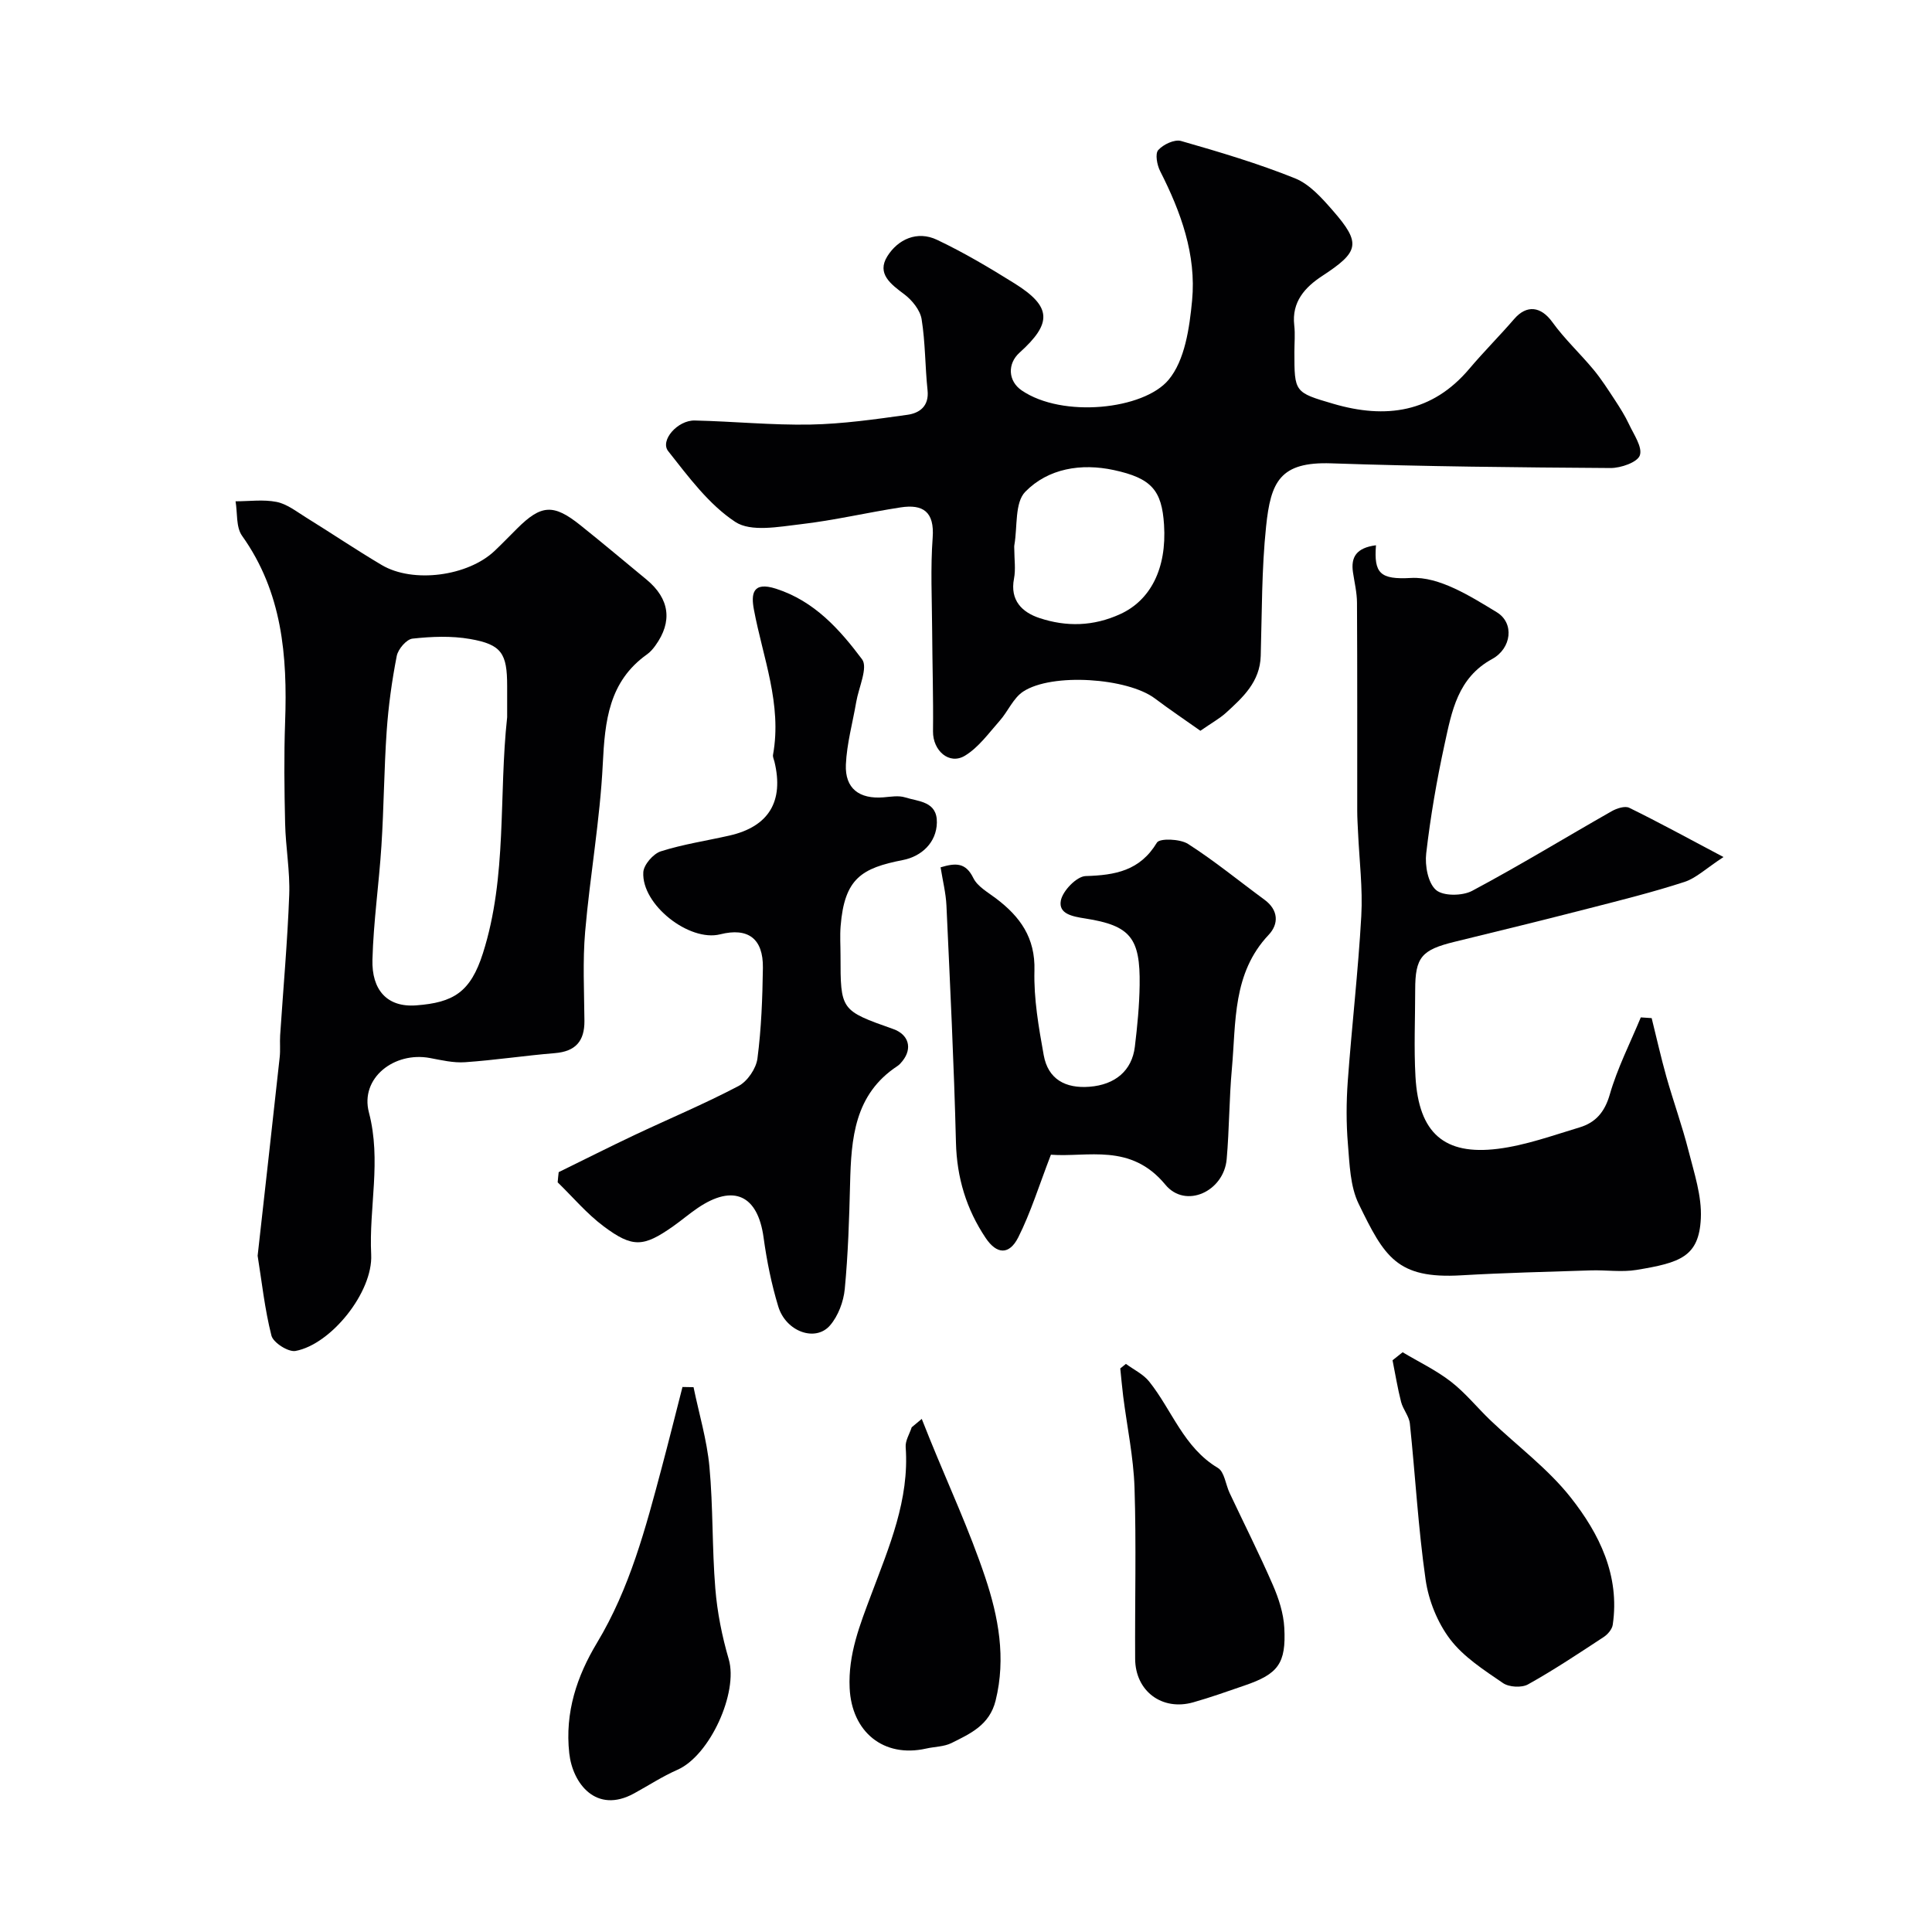
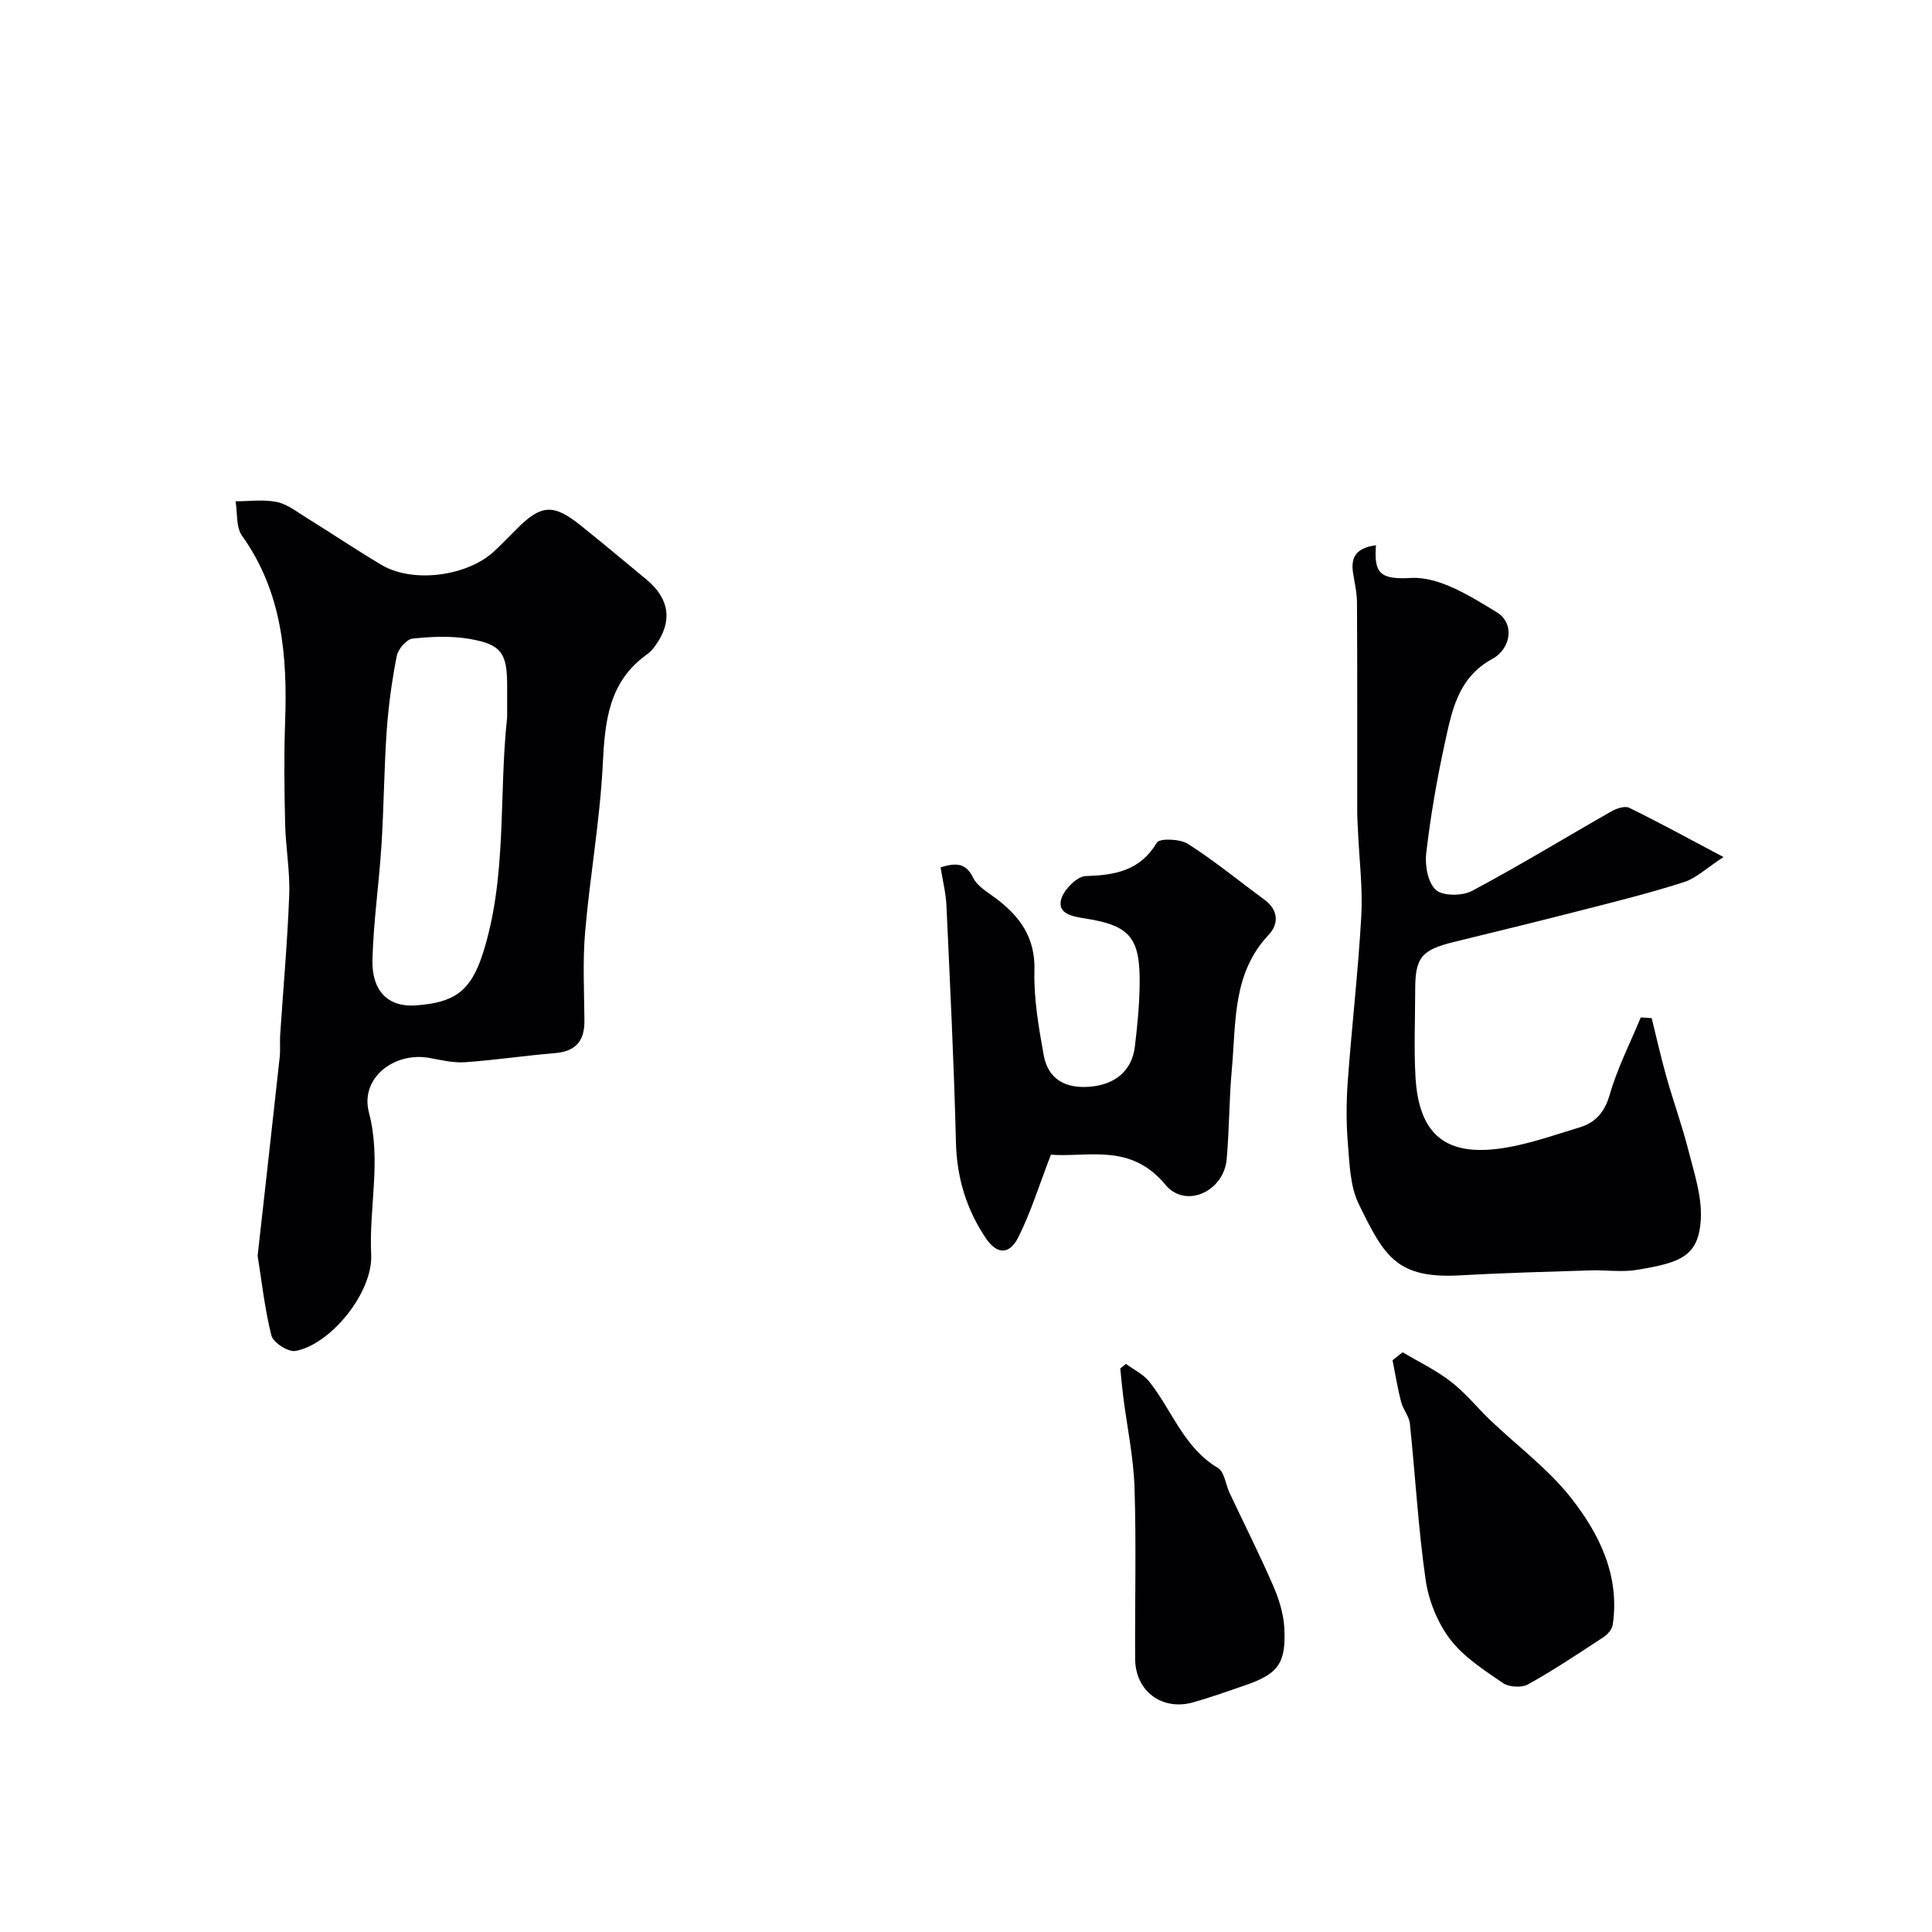
<svg xmlns="http://www.w3.org/2000/svg" enable-background="new 0 0 400 400" viewBox="0 0 400 400">
  <g fill="#010103">
-     <path d="m248.53 151.3c-3.08-2.18-6.31-4.35-9.42-6.69-5.64-4.25-21.33-5.37-27.3-1.41-2.03 1.35-3.11 4.07-4.81 6-2.27 2.56-4.38 5.54-7.22 7.26-3.27 1.98-6.65-1.07-6.61-5.02.08-7.03-.14-14.05-.18-21.08-.04-6.36-.36-12.74.11-19.06.39-5.35-2-6.96-6.63-6.25-6.92 1.06-13.77 2.69-20.72 3.49-4.52.52-10.27 1.65-13.51-.48-5.49-3.61-9.71-9.36-13.9-14.66-1.74-2.2 1.94-6.42 5.5-6.34 7.99.18 15.98.99 23.96.84 6.7-.13 13.41-1.09 20.07-2.02 2.5-.35 4.52-1.77 4.17-5.08-.52-4.9-.45-9.88-1.23-14.72-.31-1.88-1.96-3.92-3.56-5.13-2.8-2.1-5.78-4.28-3.55-7.87 2.2-3.54 6.2-5.38 10.3-3.43 5.55 2.63 10.87 5.79 16.09 9.05 7.65 4.79 7.79 8.2.99 14.32-2.53 2.28-2.4 5.86.45 7.81 8.44 5.77 25.24 3.98 30.4-2.18 3.39-4.04 4.34-10.76 4.88-16.43.9-9.49-2.32-18.34-6.61-26.78-.65-1.27-1.08-3.6-.4-4.37 1.04-1.17 3.38-2.27 4.73-1.88 7.96 2.28 15.93 4.65 23.59 7.73 3.03 1.22 5.58 4.1 7.83 6.68 5.94 6.81 5.44 8.53-2.21 13.54-3.53 2.31-6.34 5.35-5.78 10.21.21 1.81.03 3.66.03 5.5 0 8.38 0 8.39 8.09 10.76 10.81 3.16 20.44 1.84 28.13-7.26 2.98-3.53 6.26-6.8 9.28-10.3 2.61-3.03 5.56-2.61 7.9.63 2.53 3.51 5.76 6.51 8.54 9.86 1.63 1.97 3.02 4.16 4.43 6.3 1.05 1.61 2.09 3.25 2.9 4.98.99 2.13 2.84 4.76 2.25 6.46-.5 1.44-3.94 2.63-6.07 2.62-19.27-.13-38.54-.31-57.8-.97-10.69-.37-12.55 3.87-13.51 13.07-.93 8.87-.85 17.85-1.11 26.79-.15 5.38-3.7 8.61-7.24 11.83-1.32 1.18-2.93 2.06-5.25 3.68zm-38.53-37.5c0 2 .31 4.06-.06 5.99-.88 4.55 1.72 6.99 5.27 8.17 5.56 1.84 11.14 1.74 16.73-.82 6.19-2.83 9.66-9.34 9.06-18.52-.46-7.09-2.56-9.61-10.4-11.3-6.74-1.45-13.58-.36-18.33 4.5-2.2 2.24-1.6 7.24-2.25 10.98-.07.33-.02.67-.02 1z" />
    <path d="m53.34 259.99c1.57-14.04 3.09-27.58 4.57-41.13.16-1.48 0-3 .09-4.49.64-9.7 1.52-19.39 1.88-29.1.18-4.91-.74-9.86-.85-14.8-.16-6.99-.25-14 0-20.99.49-13.68-.58-26.87-8.92-38.56-1.27-1.79-.93-4.73-1.34-7.13 2.84 0 5.77-.42 8.51.13 2.13.43 4.08 1.97 6.01 3.17 5.27 3.26 10.41 6.73 15.74 9.89 6.5 3.85 17.87 2.32 23.4-2.95 1.57-1.49 3.07-3.05 4.61-4.58 5-4.99 7.54-5.18 13.11-.72 4.62 3.69 9.14 7.5 13.7 11.26 4.8 3.97 5.44 8.69 1.83 13.68-.48.67-1.05 1.33-1.71 1.8-7.93 5.63-8.73 13.81-9.17 22.7-.57 11.6-2.65 23.12-3.65 34.71-.53 6.12-.2 12.32-.15 18.48.03 4.21-1.85 6.33-6.12 6.68-6.21.51-12.38 1.45-18.59 1.88-2.4.17-4.88-.42-7.28-.87-7.38-1.38-14.5 4.14-12.63 11.27 2.62 9.97-.02 19.64.47 29.43.38 7.79-8.33 18.6-15.67 19.95-1.49.27-4.6-1.71-4.98-3.17-1.4-5.5-2-11.22-2.86-16.54zm51.66-111.49c0-2.16 0-4.33 0-6.49 0-6.72-1.14-8.57-7.66-9.71-3.88-.68-7.99-.51-11.93-.08-1.25.13-3 2.18-3.27 3.6-1 5.12-1.72 10.32-2.08 15.52-.55 7.91-.58 15.86-1.09 23.77-.5 7.87-1.65 15.71-1.86 23.58-.17 6.18 2.96 9.92 9.06 9.46 7.71-.58 11.24-2.72 13.81-10.78 5.08-15.93 3.24-32.59 5.02-48.87z" />
    <path d="m284.88 112.89c-.45 5.83.86 7.13 7.26 6.77 5.81-.33 12.28 3.77 17.74 7.09 3.73 2.26 3.04 7.51-.93 9.68-7.17 3.9-8.38 10.87-9.86 17.64-1.63 7.47-2.93 15.03-3.81 22.62-.29 2.51.36 6.12 2.03 7.57 1.49 1.3 5.47 1.25 7.48.18 9.78-5.21 19.26-11.01 28.9-16.49 1.04-.59 2.73-1.14 3.62-.71 6.1 2.99 12.06 6.25 19.52 10.2-3.65 2.39-5.68 4.38-8.1 5.16-6.46 2.1-13.07 3.75-19.65 5.44-9.29 2.39-18.61 4.68-27.93 6.95-6.84 1.67-8.15 3.2-8.15 9.96 0 6-.28 12.01.06 17.99.67 11.7 6 16.29 17.05 14.91 5.75-.72 11.35-2.76 16.94-4.44 3.28-.99 5.18-3.14 6.23-6.78 1.58-5.49 4.23-10.68 6.43-15.99l2.25.15c1.01 4.06 1.92 8.14 3.05 12.16 1.45 5.12 3.27 10.14 4.58 15.3 1.17 4.61 2.77 9.38 2.55 14-.38 7.97-4.3 9.18-13.3 10.67-3.08.51-6.32 0-9.48.1-8.94.29-17.88.5-26.8 1.02-13.38.79-15.93-3.85-21.26-14.79-1.77-3.64-1.88-8.2-2.23-12.39-.36-4.3-.34-8.68-.03-12.99.83-11.41 2.16-22.79 2.8-34.21.32-5.74-.41-11.54-.67-17.32-.07-1.49-.17-2.98-.17-4.48-.01-14.36.03-28.73-.05-43.09-.01-2.09-.52-4.18-.83-6.27-.47-3.17.7-5.08 4.76-5.61z" />
-     <path d="m115.67 242.68c5.21-2.55 10.39-5.17 15.63-7.65 7.2-3.4 14.56-6.48 21.6-10.18 1.85-.97 3.65-3.62 3.92-5.7.81-6.2 1.04-12.5 1.13-18.77.08-6.07-3.08-8.39-8.84-6.94-6.41 1.61-16.31-6.14-15.92-12.86.09-1.55 2.06-3.82 3.62-4.32 4.62-1.47 9.48-2.19 14.23-3.27 8.13-1.85 11.29-7.08 9.3-15.3-.12-.48-.38-.99-.29-1.44 1.89-10.45-2.1-20.09-3.96-30.03-.6-3.19-.34-5.91 4.58-4.33 7.95 2.56 13.17 8.42 17.81 14.61 1.27 1.7-.7 5.84-1.21 8.85-.74 4.32-1.95 8.61-2.14 12.95-.21 4.96 2.78 7.18 7.79 6.78 1.49-.12 3.11-.42 4.47.01 2.78.88 6.66.79 6.58 5.22-.08 4.14-3.18 7-7.03 7.75-8.53 1.67-12.11 3.78-12.9 13.71-.16 1.99-.02 4-.02 5.99 0 11.43 0 11.43 10.91 15.29 3.2 1.13 4.03 3.98 1.92 6.62-.31.39-.65.79-1.06 1.05-8.91 5.87-9.56 15-9.79 24.38-.18 7.26-.41 14.54-1.1 21.77-.25 2.62-1.36 5.58-3.05 7.54-3.02 3.5-9.14 1.3-10.72-3.92-1.41-4.64-2.38-9.47-3.04-14.28-1.2-8.77-6.22-11.14-13.63-6.11-1.76 1.19-3.38 2.59-5.12 3.81-6.1 4.28-8.34 4.49-14.37-.02-3.49-2.61-6.36-6.04-9.51-9.1.05-.7.13-1.4.21-2.11z" />
    <path d="m217.58 239.07c-2.46 6.38-4.17 11.96-6.76 17.11-1.88 3.72-4.47 3.52-6.74.14-4-5.97-5.98-12.48-6.16-19.77-.41-16.37-1.22-32.72-1.97-49.08-.12-2.57-.77-5.12-1.21-7.9 3.15-.94 5.2-1.01 6.78 2.22.86 1.76 3.02 2.95 4.72 4.24 4.96 3.76 8.12 8.1 7.93 14.92-.16 5.82.88 11.73 1.92 17.51.9 5.01 4.53 6.93 9.48 6.54 5.31-.41 8.79-3.33 9.39-8.29.51-4.23.93-8.5.99-12.76.14-9.7-1.86-12.32-11.22-13.78-2.76-.43-5.59-.97-5.1-3.69.37-2.03 3.28-5.04 5.14-5.1 6.13-.18 11.25-1.1 14.76-6.93.56-.93 4.79-.78 6.43.27 5.49 3.51 10.56 7.68 15.83 11.55 2.93 2.15 2.99 5.03.87 7.28-7.51 7.95-6.74 18.04-7.61 27.69-.57 6.24-.53 12.52-1.08 18.76-.58 6.66-8.5 10.36-12.7 5.27-7.19-8.71-16.12-5.62-23.69-6.2z" />
    <path d="m290.4 279.97c3.35 2 6.93 3.71 9.99 6.08 3.01 2.33 5.44 5.38 8.21 8.03 5.56 5.31 11.89 9.99 16.6 15.96 5.92 7.5 10.21 16.16 8.7 26.36-.14.93-1.04 1.99-1.89 2.54-5.15 3.38-10.29 6.81-15.66 9.8-1.32.73-3.94.58-5.19-.29-3.91-2.68-8.13-5.38-10.93-9.06-2.61-3.44-4.45-8.01-5.07-12.31-1.54-10.71-2.13-21.56-3.26-32.33-.16-1.54-1.42-2.94-1.82-4.5-.73-2.84-1.19-5.74-1.77-8.62.71-.55 1.4-1.11 2.09-1.66z" />
-     <path d="m143.59 287.2c1.13 5.49 2.77 10.92 3.29 16.47.78 8.37.53 16.84 1.22 25.23.4 4.93 1.39 9.88 2.78 14.63 2 6.89-3.9 19.92-10.61 22.88-3.12 1.37-6 3.26-9 4.9-7.84 4.3-12.72-2.06-13.41-8.31-.94-8.5 1.61-16 5.73-22.85 6.81-11.31 10.08-23.77 13.41-36.27 1.48-5.56 2.87-11.15 4.3-16.72.76 0 1.53.02 2.29.04z" />
    <path d="m233.11 282.38c1.63 1.2 3.6 2.13 4.82 3.66 4.74 5.94 7.14 13.66 14.22 17.88 1.36.81 1.6 3.43 2.43 5.19 2.99 6.35 6.15 12.61 8.95 19.04 1.21 2.78 2.21 5.86 2.37 8.86.4 7.43-1.3 9.59-8.24 11.96-3.53 1.21-7.04 2.47-10.62 3.48-6.45 1.82-11.98-2.31-12.02-9-.07-11.82.25-23.64-.13-35.45-.21-6.33-1.55-12.62-2.35-18.94-.24-1.91-.4-3.83-.6-5.74.39-.3.78-.62 1.17-.94z" />
-     <path d="m190.84 293.77c.57 1.43 1.14 2.87 1.72 4.3 3.85 9.48 8.17 18.8 11.41 28.48 2.74 8.18 4.35 16.71 2.16 25.54-1.26 5.08-5.23 6.84-9.14 8.79-1.55.77-3.48.74-5.23 1.14-8.85 1.99-15.43-3.47-15.85-12.52-.33-7 2.13-13.12 4.49-19.41 3.68-9.83 7.9-19.57 7.11-30.49-.1-1.33.81-2.73 1.25-4.1.69-.58 1.39-1.16 2.08-1.73z" />
  </g>
</svg>